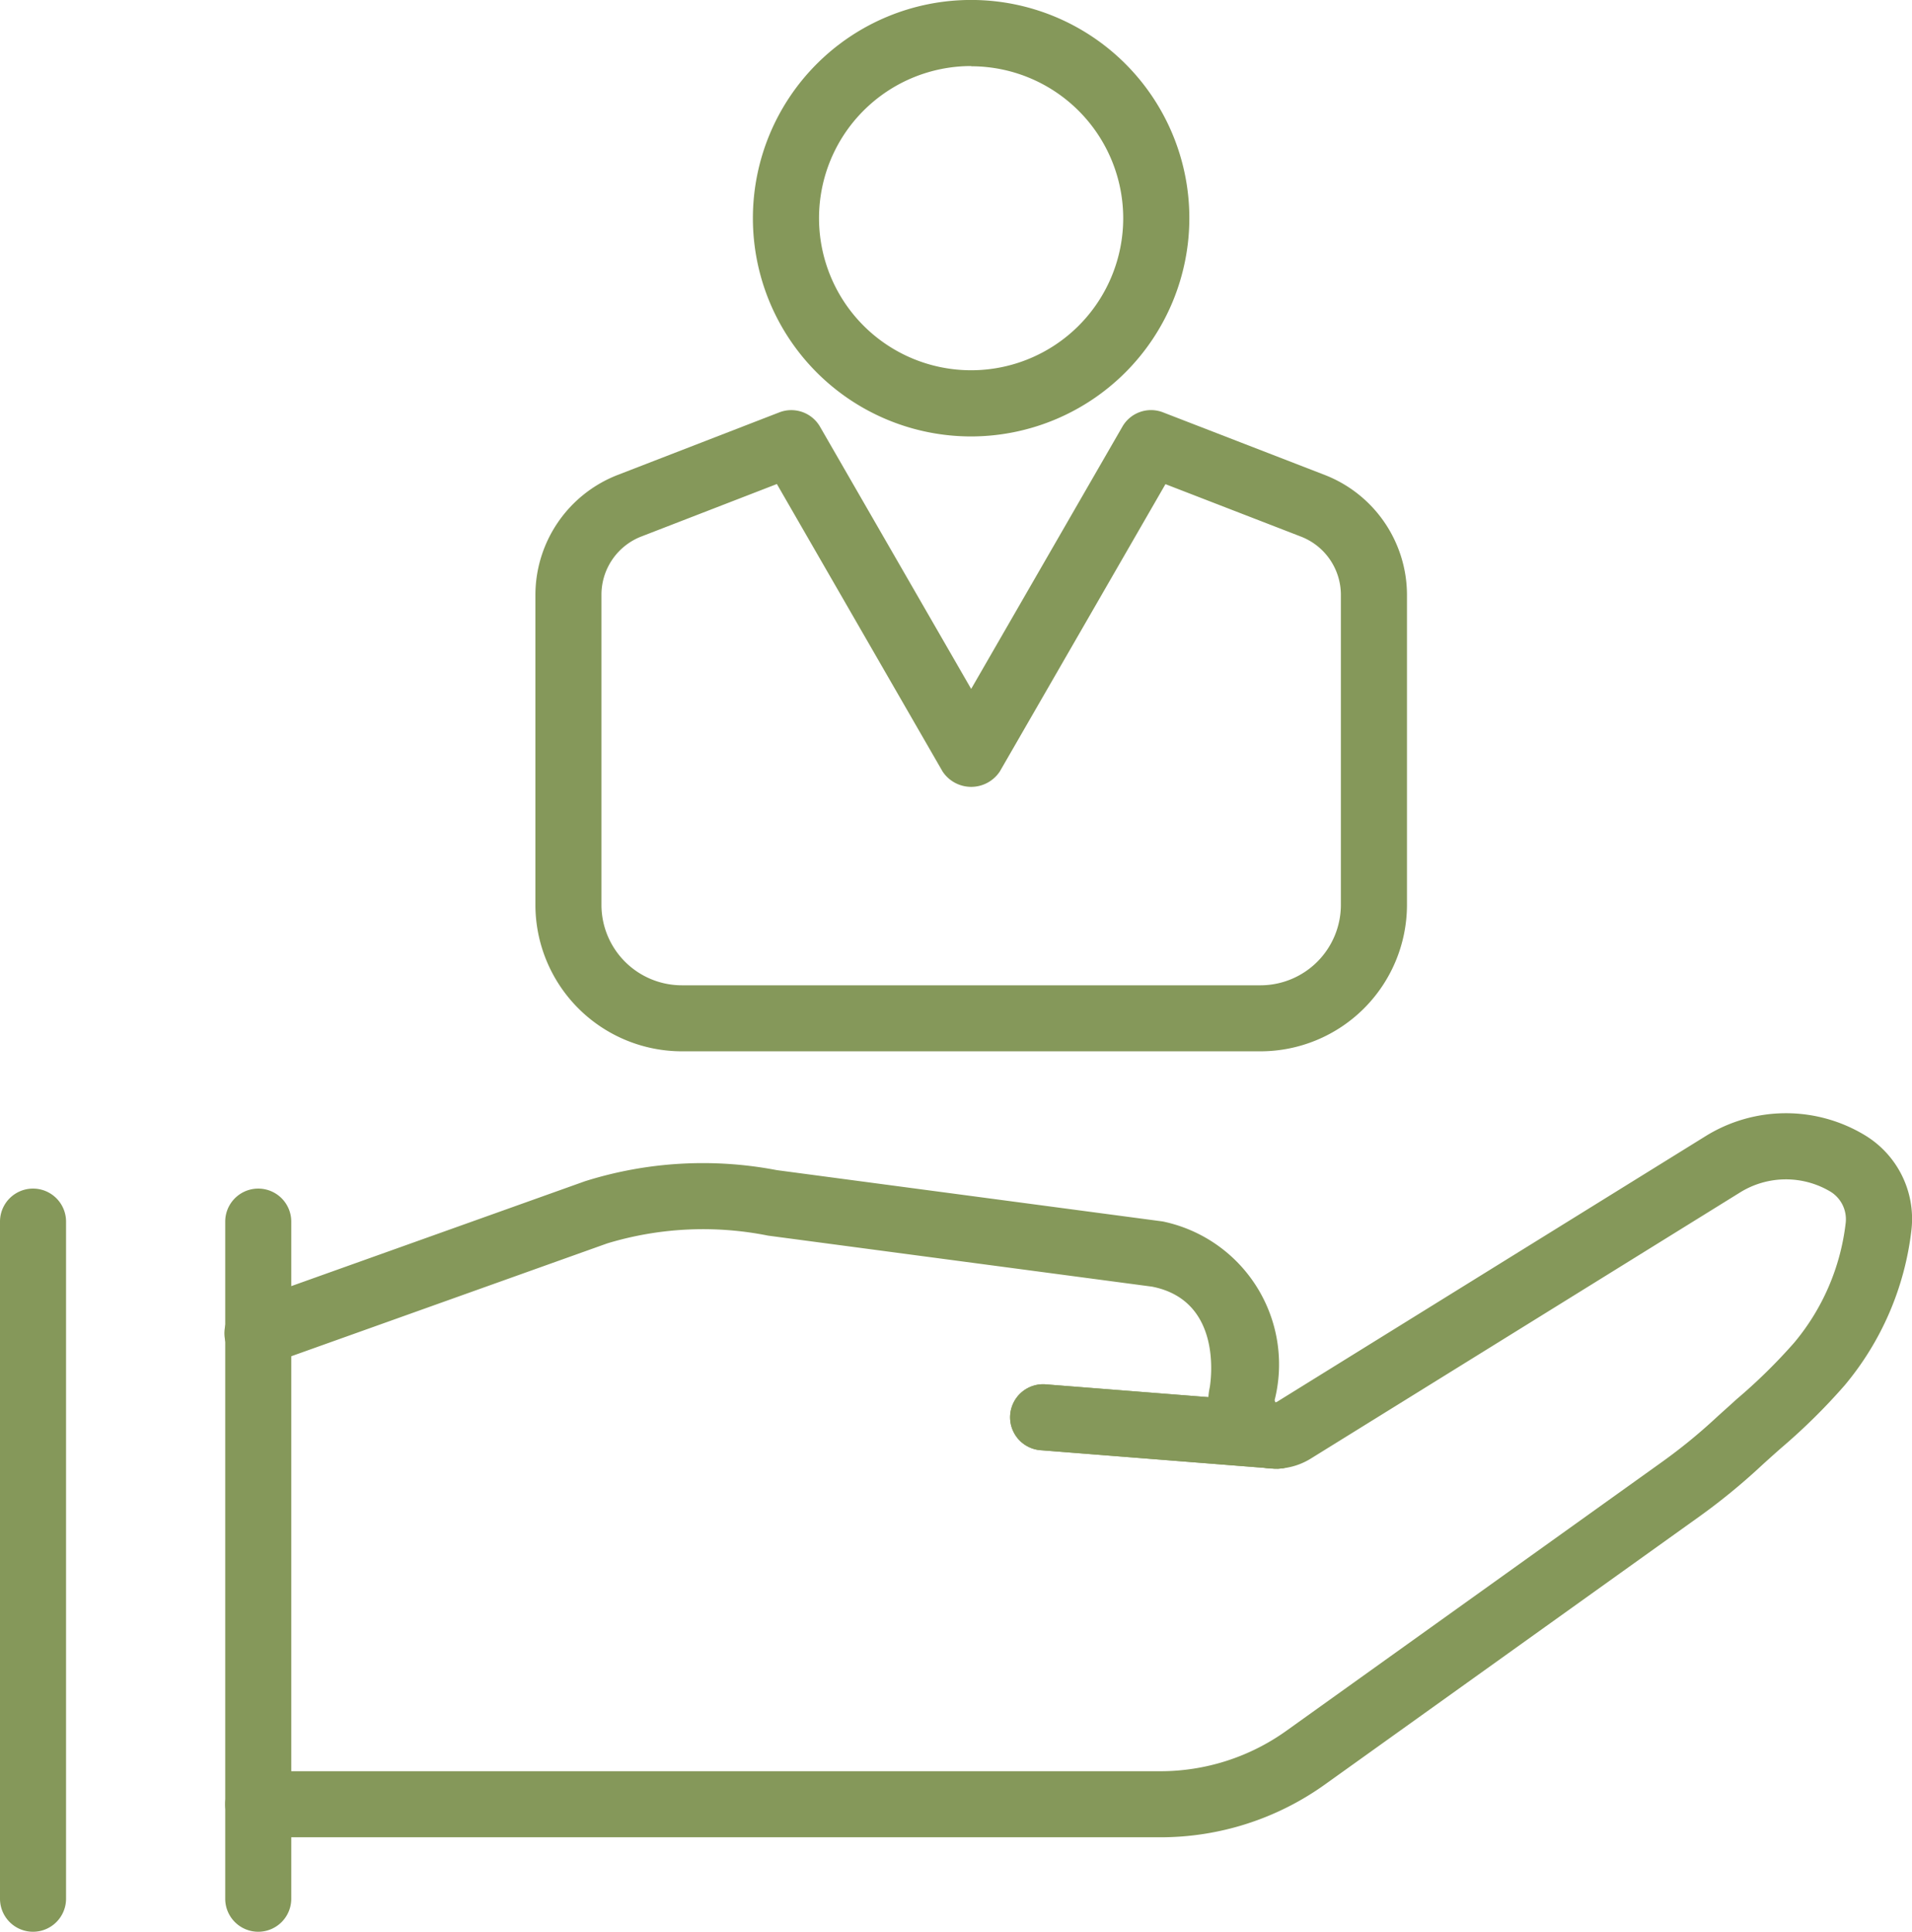
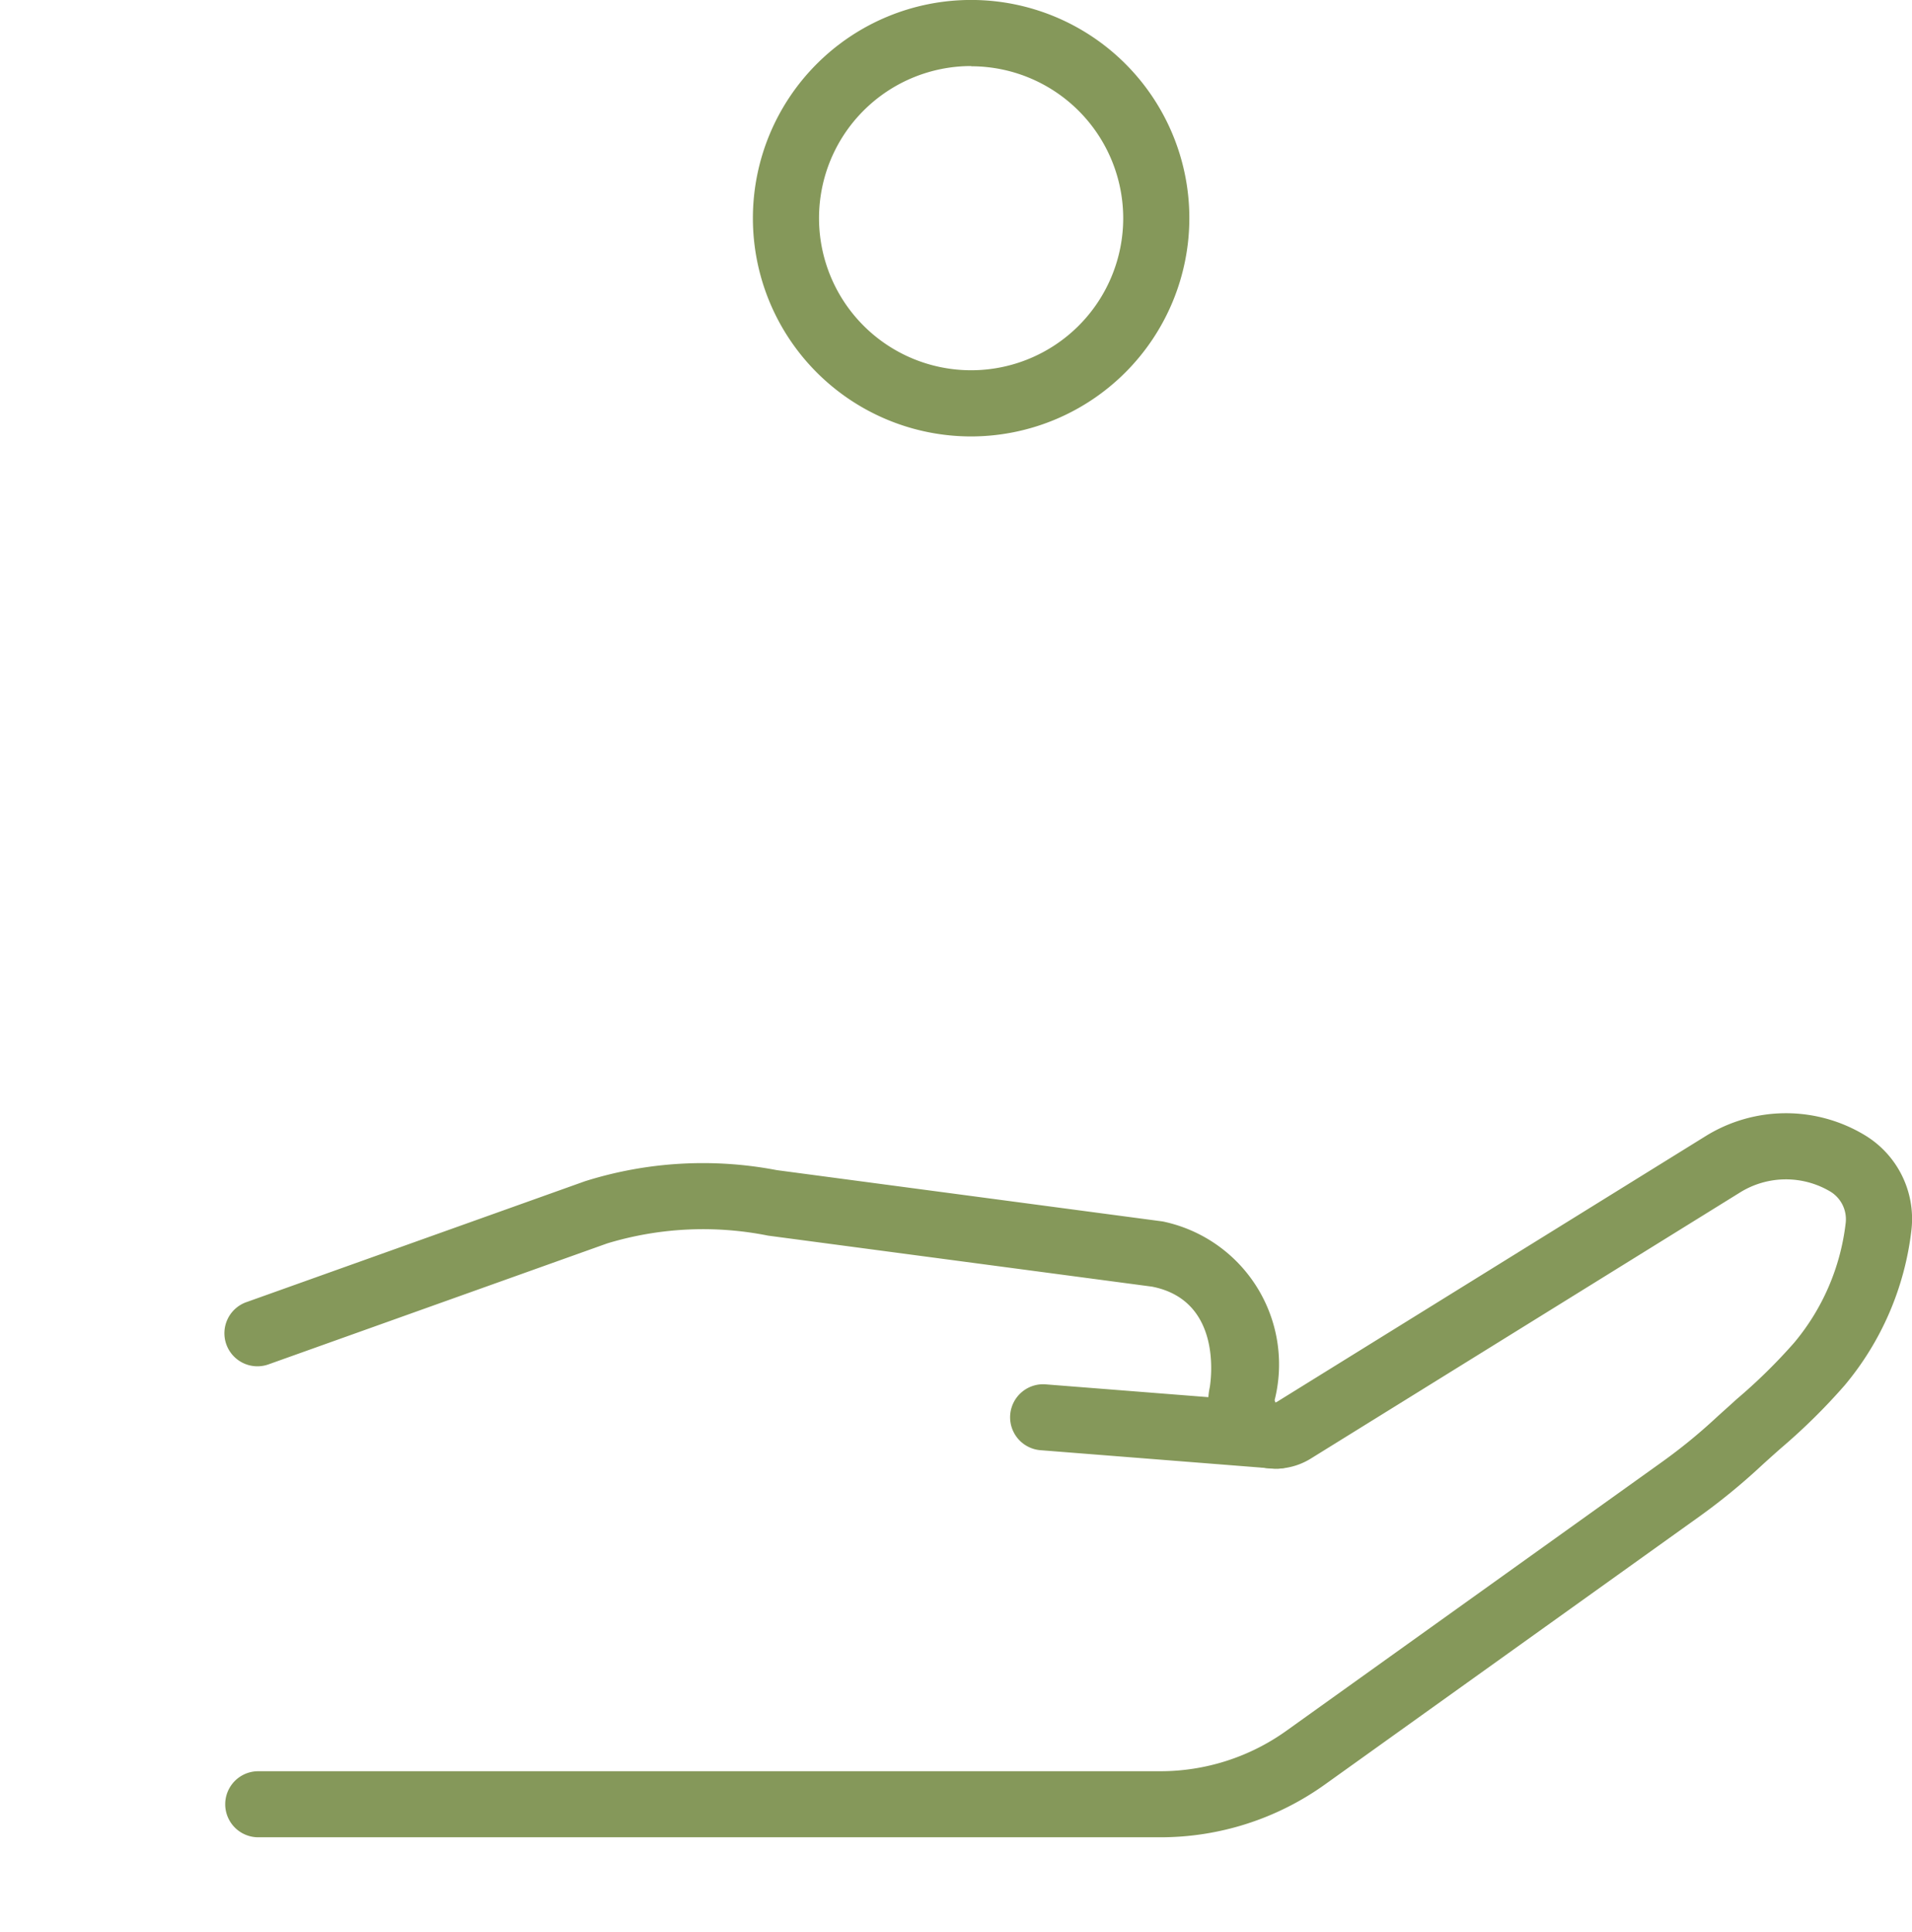
<svg xmlns="http://www.w3.org/2000/svg" width="44" height="44.452" viewBox="0 0 44 44.452">
  <defs>
    <style>.a{fill:#85985a;}</style>
  </defs>
  <g transform="translate(-92.504 -222.675)">
    <path class="a" d="M116.767,232.718a5.022,5.022,0,1,1,5.022-5.022A5.028,5.028,0,0,1,116.767,232.718Zm0-8.523a3.5,3.5,0,1,0,3.5,3.5A3.5,3.5,0,0,0,116.767,224.2Z" transform="translate(-1.915)" />
-     <path class="a" d="M122.872,247.909H109.557a3.374,3.374,0,0,1-3.37-3.37V237.4a2.967,2.967,0,0,1,1.886-2.751l3.73-1.444a.763.763,0,0,1,.933.33l3.479,6.035,3.48-6.035a.76.76,0,0,1,.933-.33l3.731,1.444a2.967,2.967,0,0,1,1.885,2.751v7.143A3.374,3.374,0,0,1,122.872,247.909Zm-11.128-13.054-3.123,1.209a1.437,1.437,0,0,0-.914,1.333v7.143a1.852,1.852,0,0,0,1.85,1.85h13.316a1.852,1.852,0,0,0,1.85-1.85V237.4a1.438,1.438,0,0,0-.913-1.333l-3.124-1.209-3.812,6.612a.79.79,0,0,1-1.317,0Z" transform="translate(-1.362 -1.042)" />
    <path class="a" d="M124.456,259.989l-.061,0-5.362-.423a.76.76,0,1,1,.12-1.515l5.362.422a.76.76,0,0,1-.059,1.518Z" transform="translate(-2.57 -3.519)" />
    <path class="a" d="M119.772,267.783H99.02a.76.76,0,0,1,0-1.52h20.752a4.983,4.983,0,0,0,2.917-.937l8.619-6.168a12.659,12.659,0,0,0,1.23-1c.166-.153.334-.3.5-.453a12.719,12.719,0,0,0,1.325-1.3,5.225,5.225,0,0,0,1.187-2.749.746.746,0,0,0-.348-.729,2,2,0,0,0-2.084.019l-9.878,6.124a1.545,1.545,0,0,1-2.323-1.642c.029-.176.291-2-1.33-2.316l-8.836-1.174a7.612,7.612,0,0,0-3.7.179l-7.776,2.777a.76.76,0,1,1-.511-1.431l7.777-2.777a9.032,9.032,0,0,1,4.411-.255l8.882,1.181a3.36,3.36,0,0,1,2.575,4.113l.02.059,9.89-6.13a3.509,3.509,0,0,1,3.664-.032,2.248,2.248,0,0,1,1.081,2.186,6.771,6.771,0,0,1-1.535,3.573,13.945,13.945,0,0,1-1.478,1.457c-.162.144-.324.288-.483.435a14.44,14.44,0,0,1-1.376,1.123l-8.619,6.168A6.5,6.5,0,0,1,119.772,267.783Z" transform="translate(-0.573 -2.83)" />
-     <path class="a" d="M124.456,259.989l-.061,0-5.362-.423a.76.76,0,1,1,.12-1.515l5.362.422a.76.76,0,0,1-.059,1.518Z" transform="translate(-2.57 -3.519)" />
-     <path class="a" d="M99.02,270.149a.76.76,0,0,1-.76-.76V253.808a.76.76,0,0,1,1.52,0v15.581A.76.76,0,0,1,99.02,270.149Z" transform="translate(-0.573 -3.022)" />
-     <path class="a" d="M93.264,270.149a.76.76,0,0,1-.76-.76V253.808a.76.76,0,0,1,1.52,0v15.581A.76.76,0,0,1,93.264,270.149Z" transform="translate(0 -3.022)" />
  </g>
</svg>